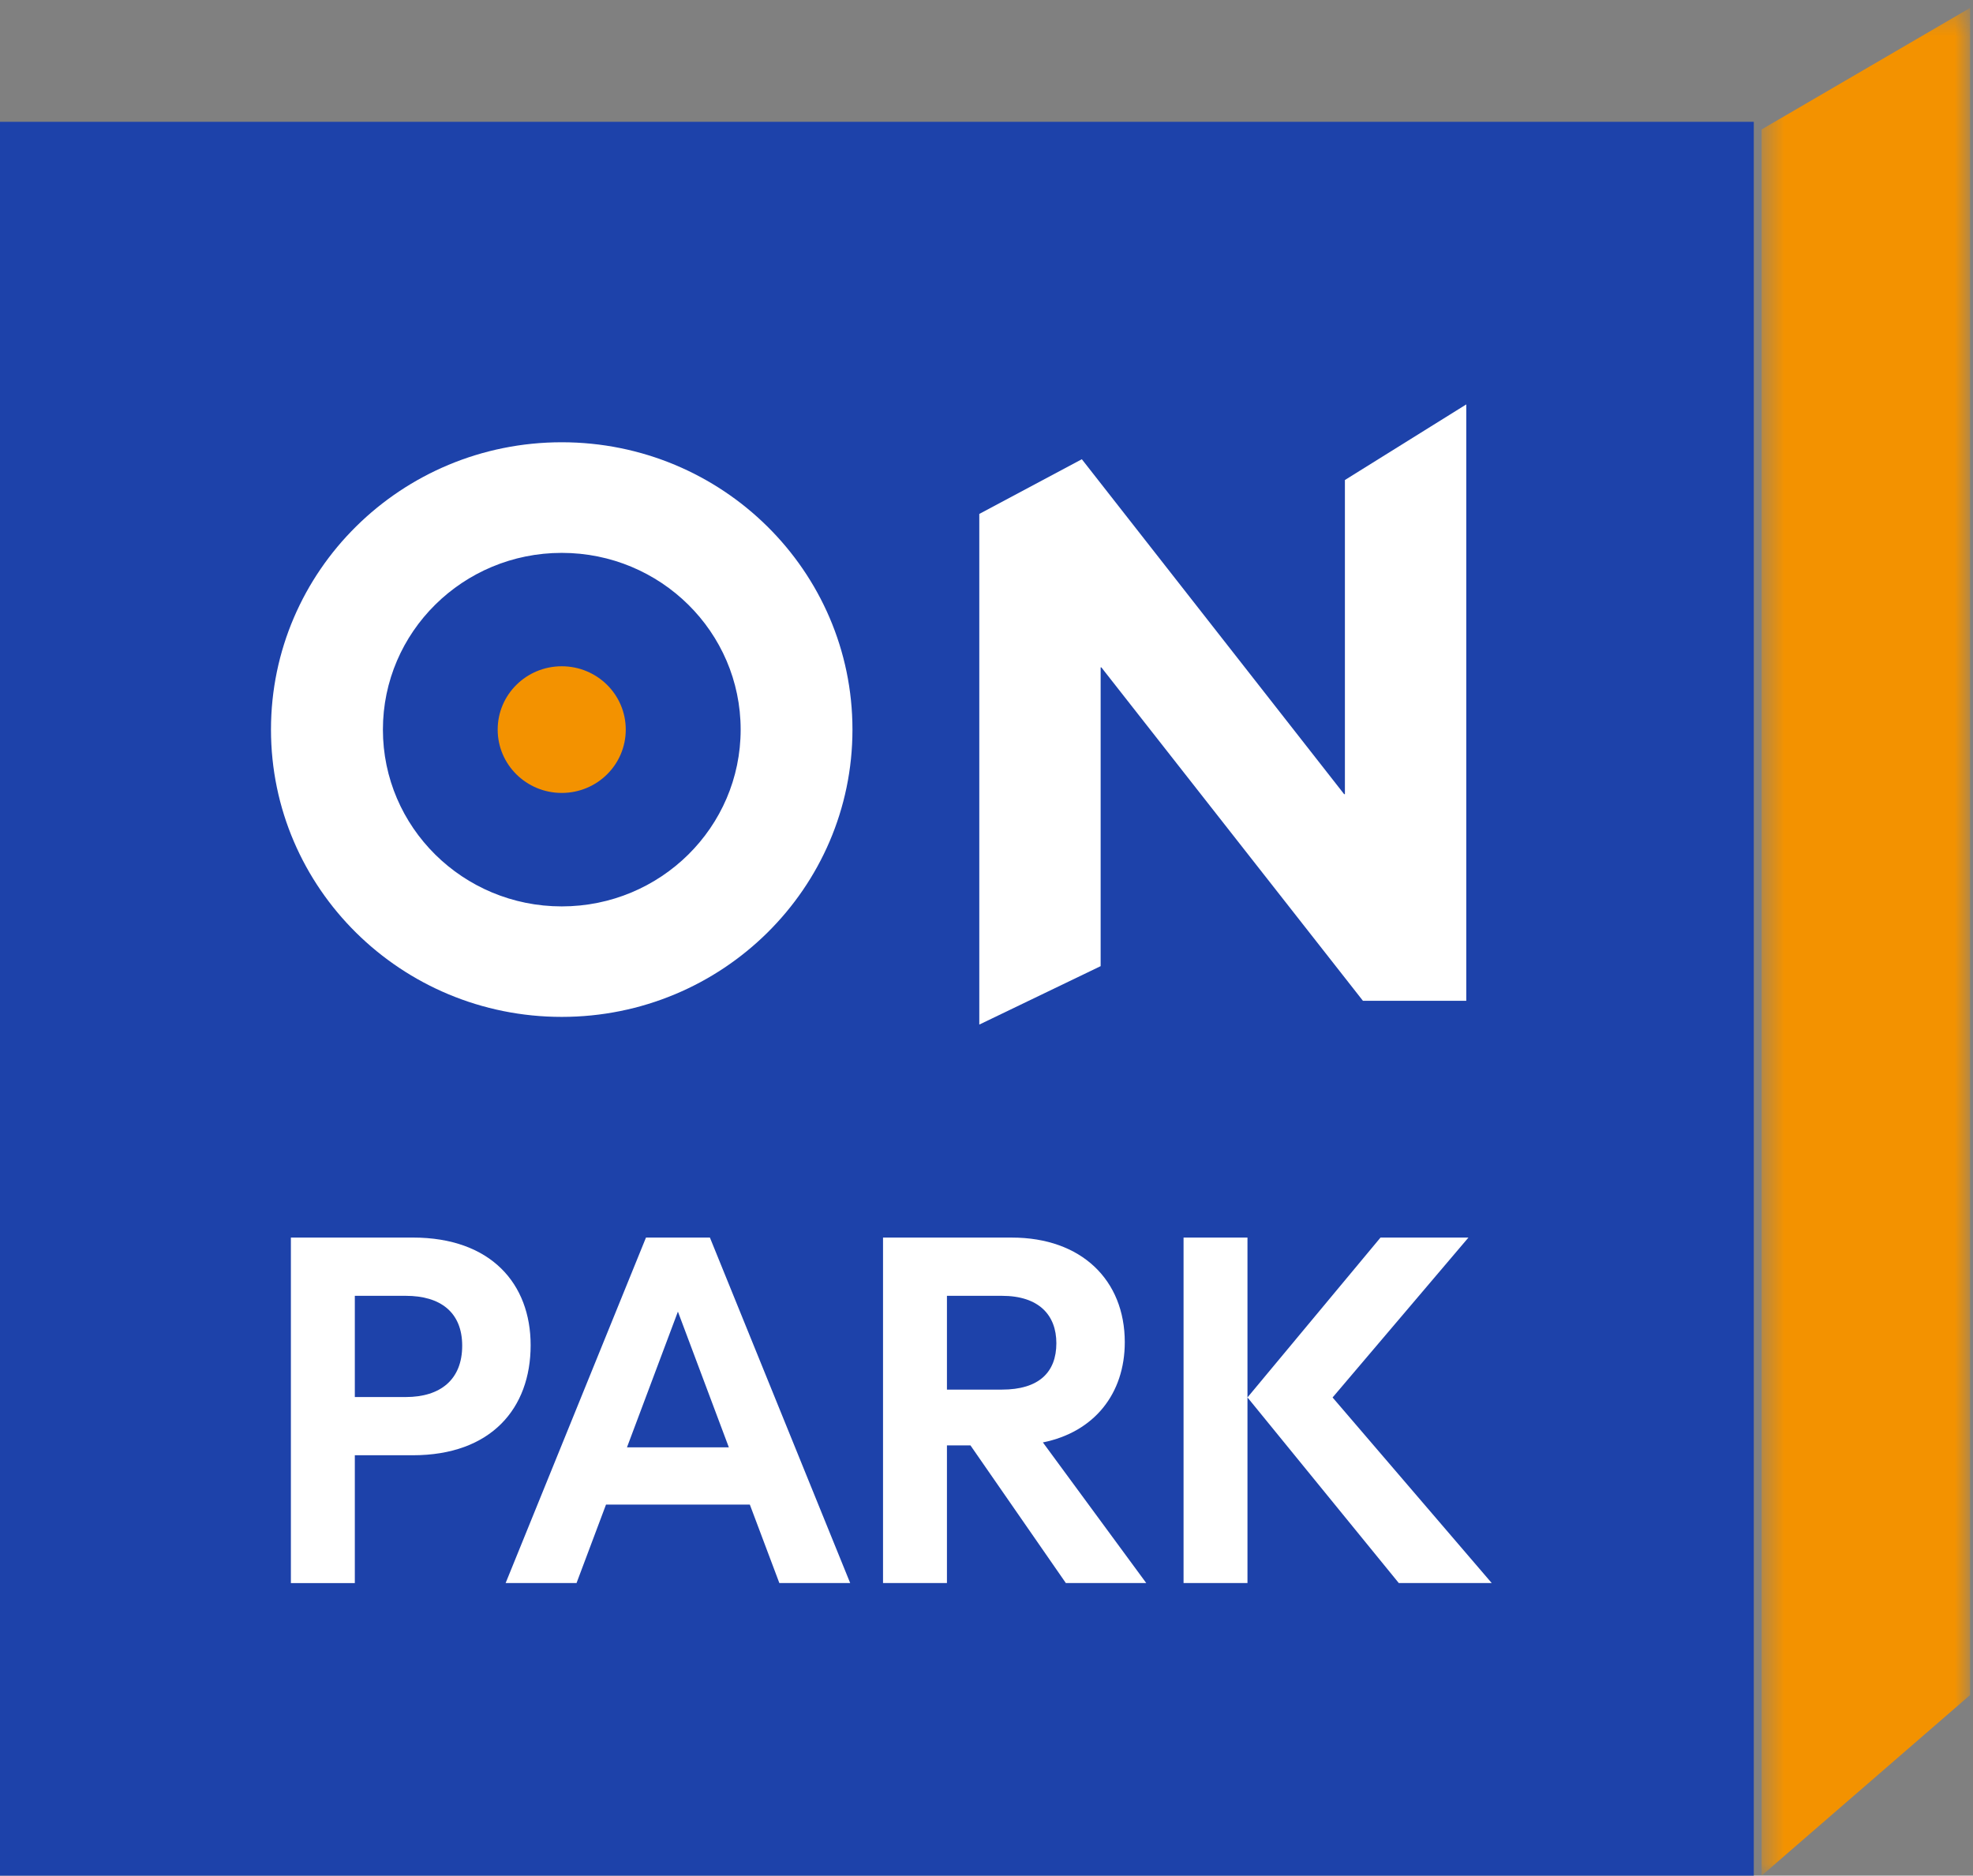
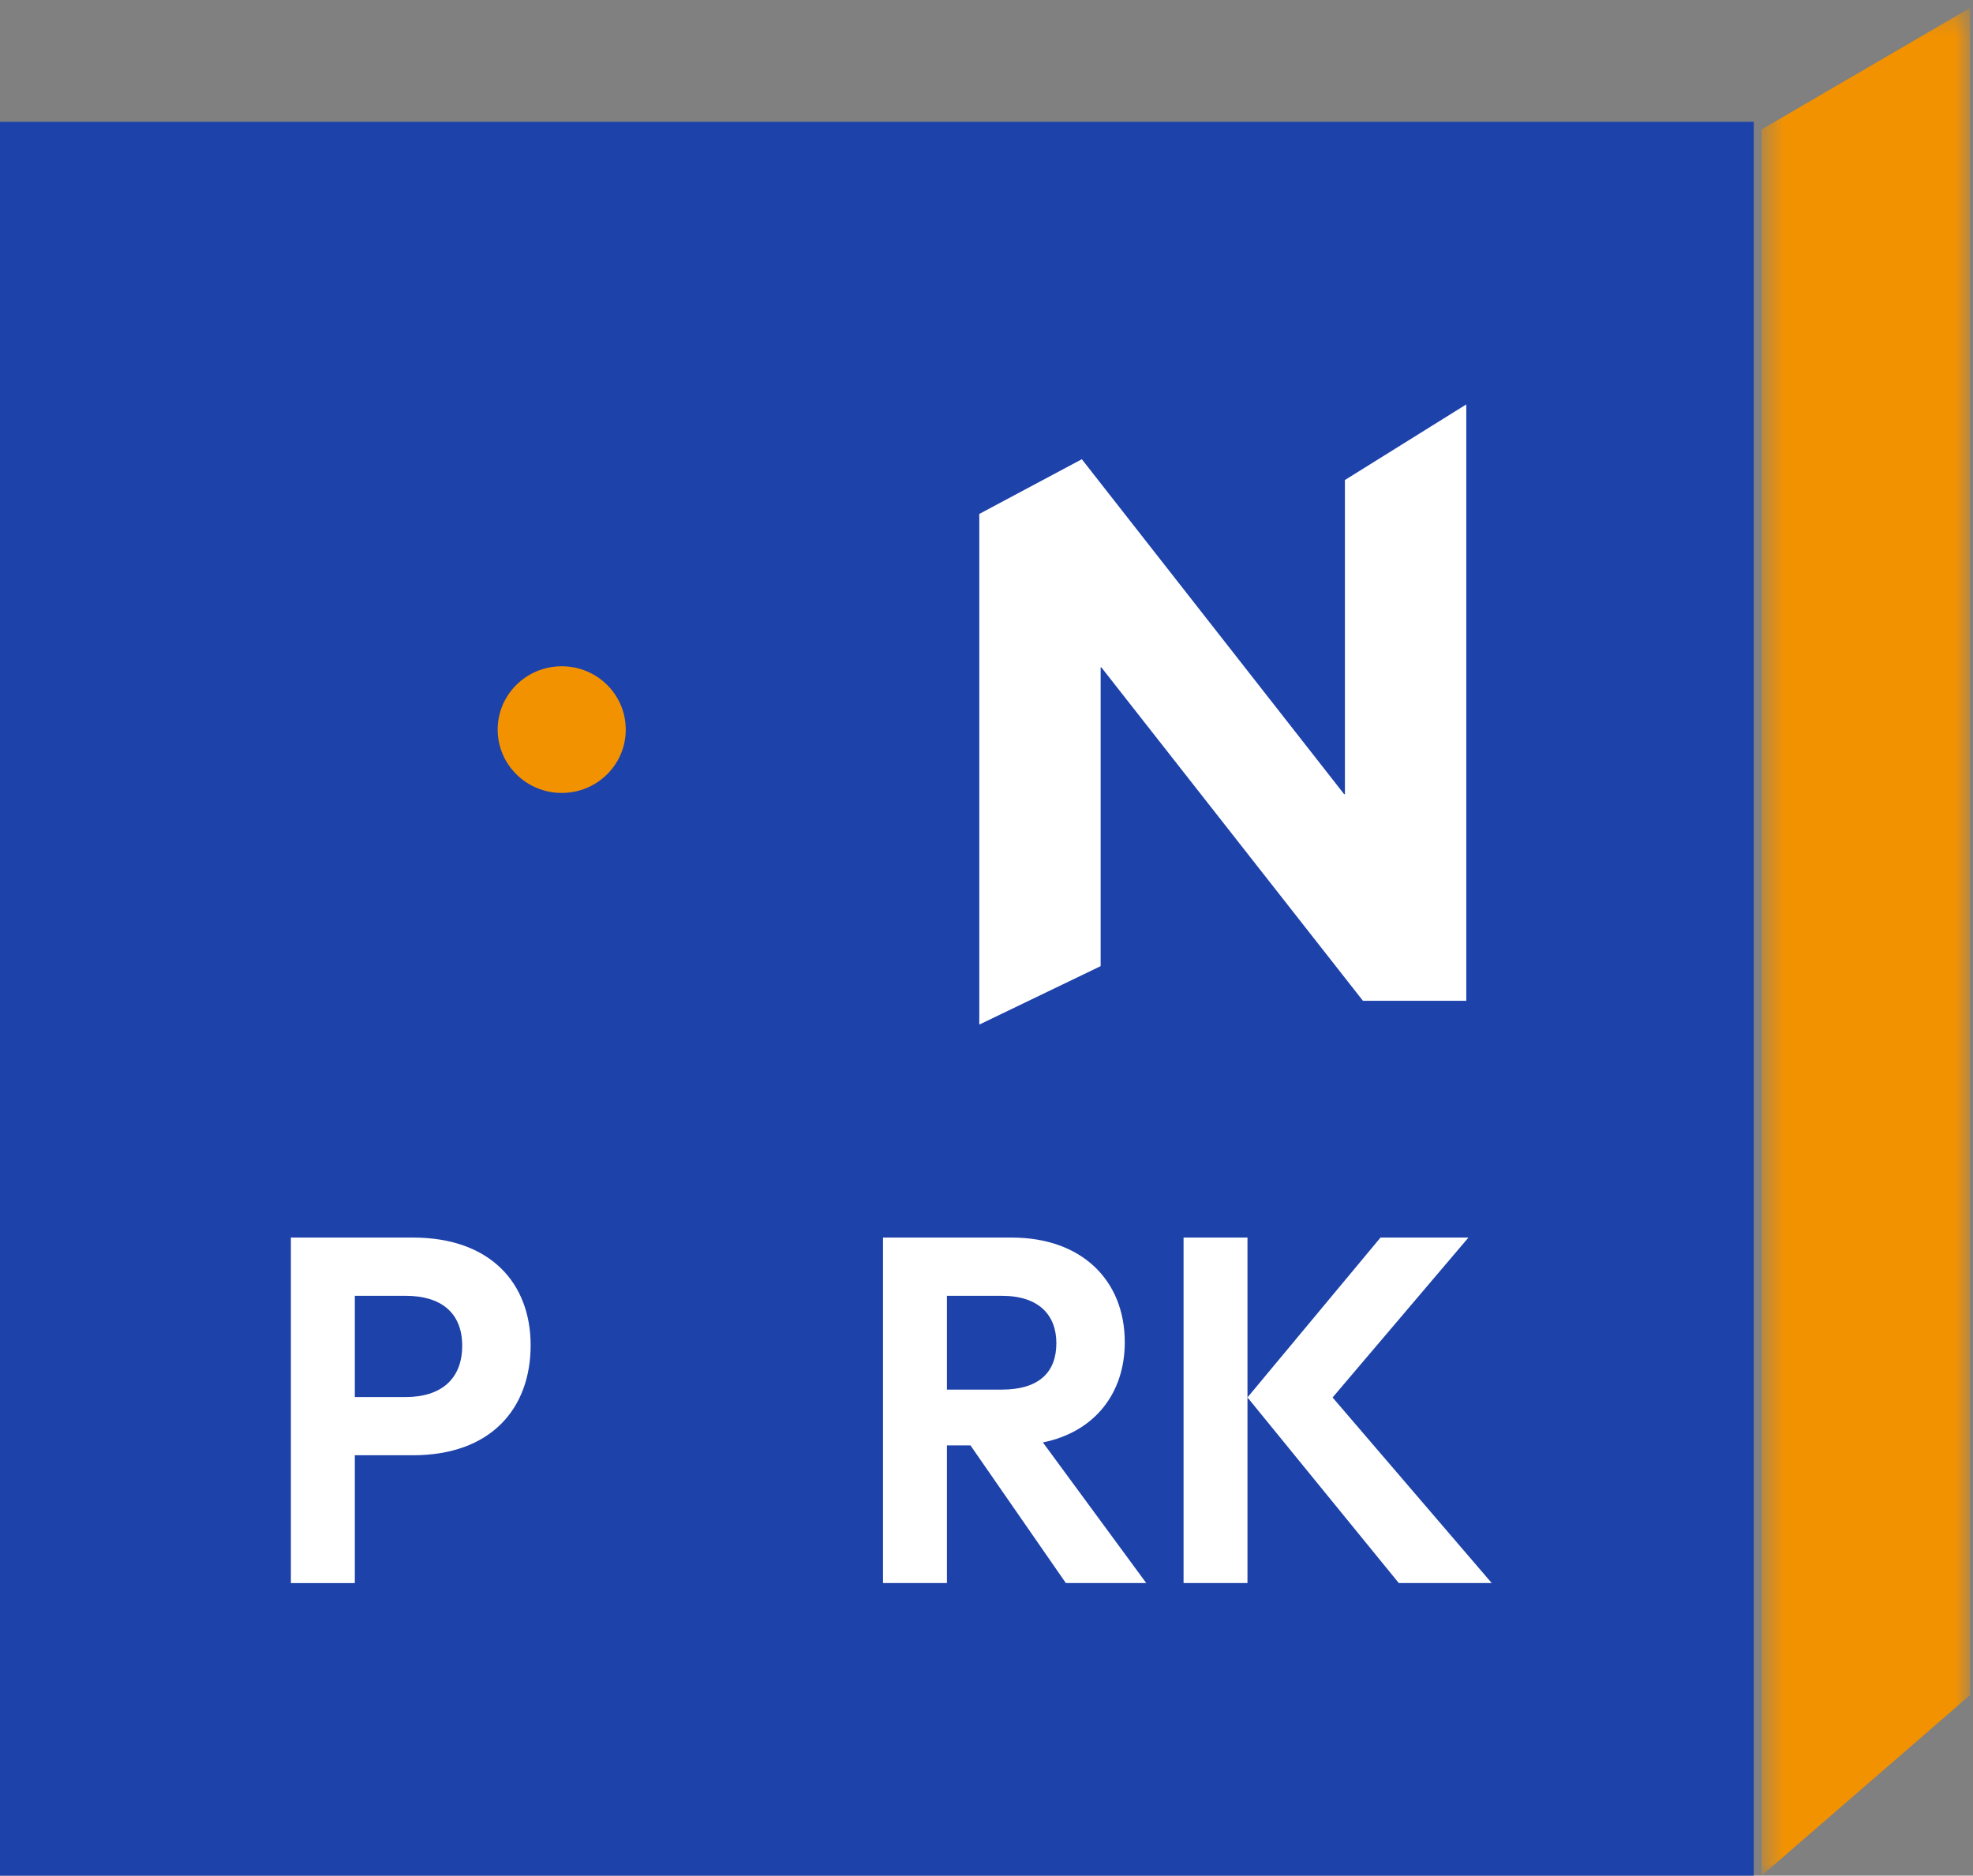
<svg xmlns="http://www.w3.org/2000/svg" xmlns:xlink="http://www.w3.org/1999/xlink" width="81px" height="77px" viewBox="0 0 81 77" version="1.1">
  <rect x="0" y="0" width="81" height="77" fill="#808080" stroke="none" />
  <title>Group 20</title>
  <desc>Created with Sketch.</desc>
  <defs>
    <polygon id="path-1" points="0.567 0.324 9.126 0.324 9.126 77 0.567 77" />
  </defs>
  <g id="Home" stroke="none" stroke-width="1" fill="none" fill-rule="evenodd">
    <g transform="translate(-390, -21)" id="Group-20">
      <g transform="translate(390, 21)">
        <polygon id="Fill-1" fill="#1D42AA" points="0 77 72 77 72 5 0 5" />
        <g id="Group-19" transform="translate(11, 0)">
          <path d="M7.975,55.245 C7.975,53.866 7.074,53.197 5.66,53.197 L3.567,53.197 L3.567,57.352 L5.66,57.352 C7.074,57.352 7.975,56.642 7.975,55.245 M10.785,55.224 C10.785,57.816 9.165,59.742 5.947,59.742 L3.567,59.742 L3.567,64.99 L0.942,64.99 L0.942,50.805 L5.947,50.805 C9.165,50.805 10.785,52.711 10.785,55.224" id="Fill-2" fill="#FFFFFF" />
-           <path d="M18.922,59.417 L16.831,53.845 L14.74,59.417 L18.922,59.417 Z M19.784,61.768 L13.879,61.768 L12.669,64.989 L9.758,64.989 L15.52,50.806 L18.145,50.806 L23.904,64.989 L20.996,64.989 L19.784,61.768 Z" id="Fill-4" fill="#FFFFFF" />
          <path d="M27.876,57.047 L30.133,57.047 C31.65,57.047 32.368,56.337 32.368,55.142 C32.368,53.987 31.65,53.197 30.133,53.197 L27.876,53.197 L27.876,57.047 Z M28.842,59.338 L27.876,59.338 L27.876,64.989 L25.252,64.989 L25.252,50.806 L30.541,50.806 C33.395,50.806 35.177,52.548 35.177,55.102 C35.177,57.209 33.926,58.79 31.815,59.215 L36.059,64.989 L32.758,64.989 L28.842,59.338 Z" id="Fill-6" fill="#FFFFFF" />
          <polygon id="Fill-8" fill="#FFFFFF" points="46.427 64.989 40.214 57.368 40.214 64.989 37.59 64.989 37.59 50.806 40.214 50.806 40.214 57.368 45.675 50.806 49.285 50.806 43.708 57.37 50.242 64.989" />
          <polygon id="Fill-10" fill="#FFFFFF" points="49.197 41.085 44.954 41.085 34.216 27.398 34.186 27.398 34.186 39.663 29.204 42.062 29.204 21.099 33.414 18.853 44.182 32.602 44.214 32.602 44.214 19.706 49.197 16.602" />
-           <path d="M12.062,37.21 C8.006,37.21 4.72,33.96 4.72,29.952 C4.72,25.945 8.006,22.697 12.062,22.697 C16.118,22.697 19.407,25.945 19.407,29.952 C19.407,33.96 16.118,37.21 12.062,37.21 M12.062,18.156 C5.47,18.156 0.125,23.438 0.125,29.952 C0.125,36.466 5.47,41.746 12.062,41.746 C18.653,41.746 23.997,36.466 23.997,29.952 C23.997,23.438 18.653,18.156 12.062,18.156" id="Fill-12" fill="#FFFFFF" />
          <path d="M12.062,27.352 C10.608,27.352 9.432,28.515 9.432,29.952 C9.432,31.389 10.608,32.552 12.062,32.552 C13.516,32.552 14.69,31.389 14.69,29.952 C14.69,28.515 13.516,27.352 12.062,27.352" id="Fill-14" fill="#F39200" />
          <g id="Group-18" transform="translate(60.755, 0)">
            <mask id="mask-2" fill="white">
              <use xlink:href="#path-1" />
            </mask>
            <g id="Clip-17" />
            <polygon id="Fill-16" fill="#F39200" mask="url(#mask-2)" points="9.127 69.585 0.567 77 0.567 5.314 9.127 0.324" />
          </g>
        </g>
      </g>
    </g>
  </g>
</svg>